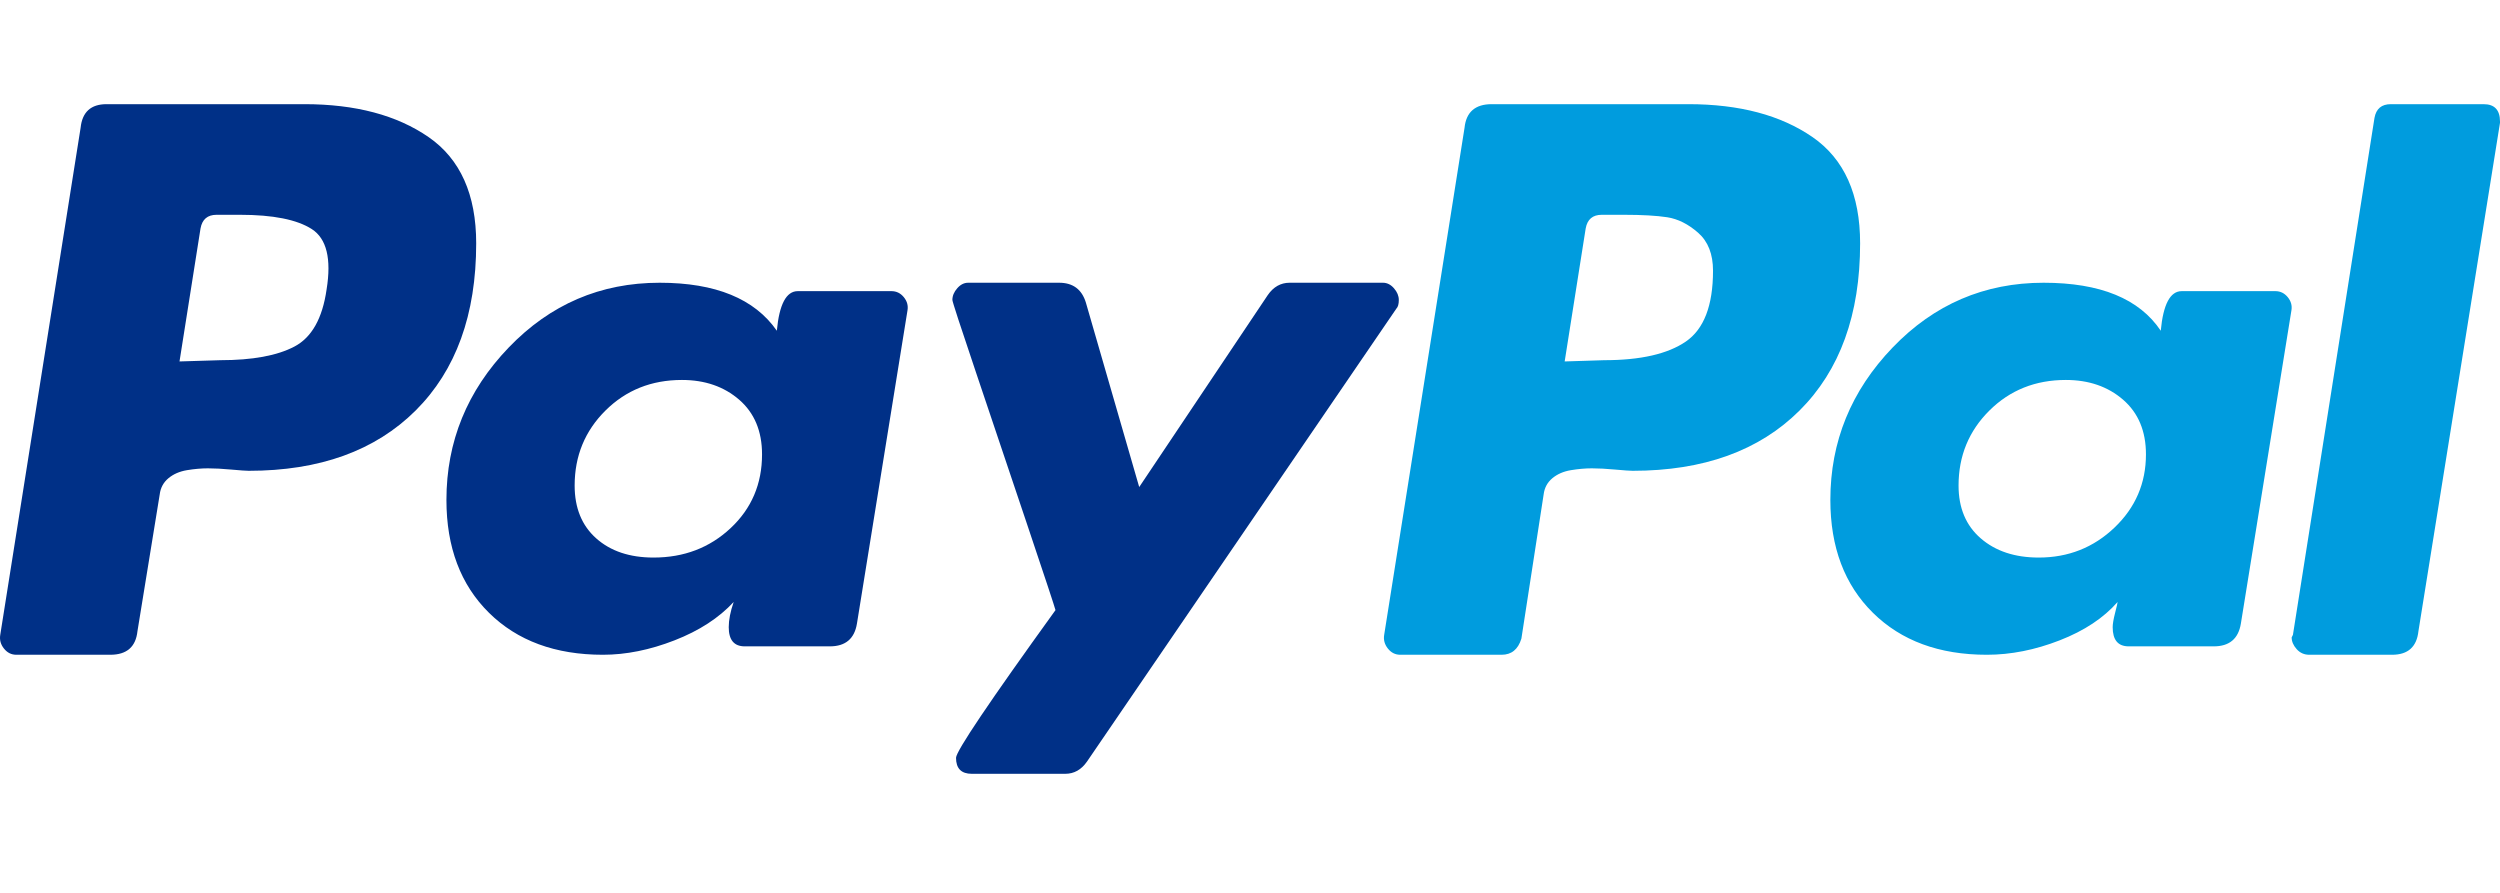
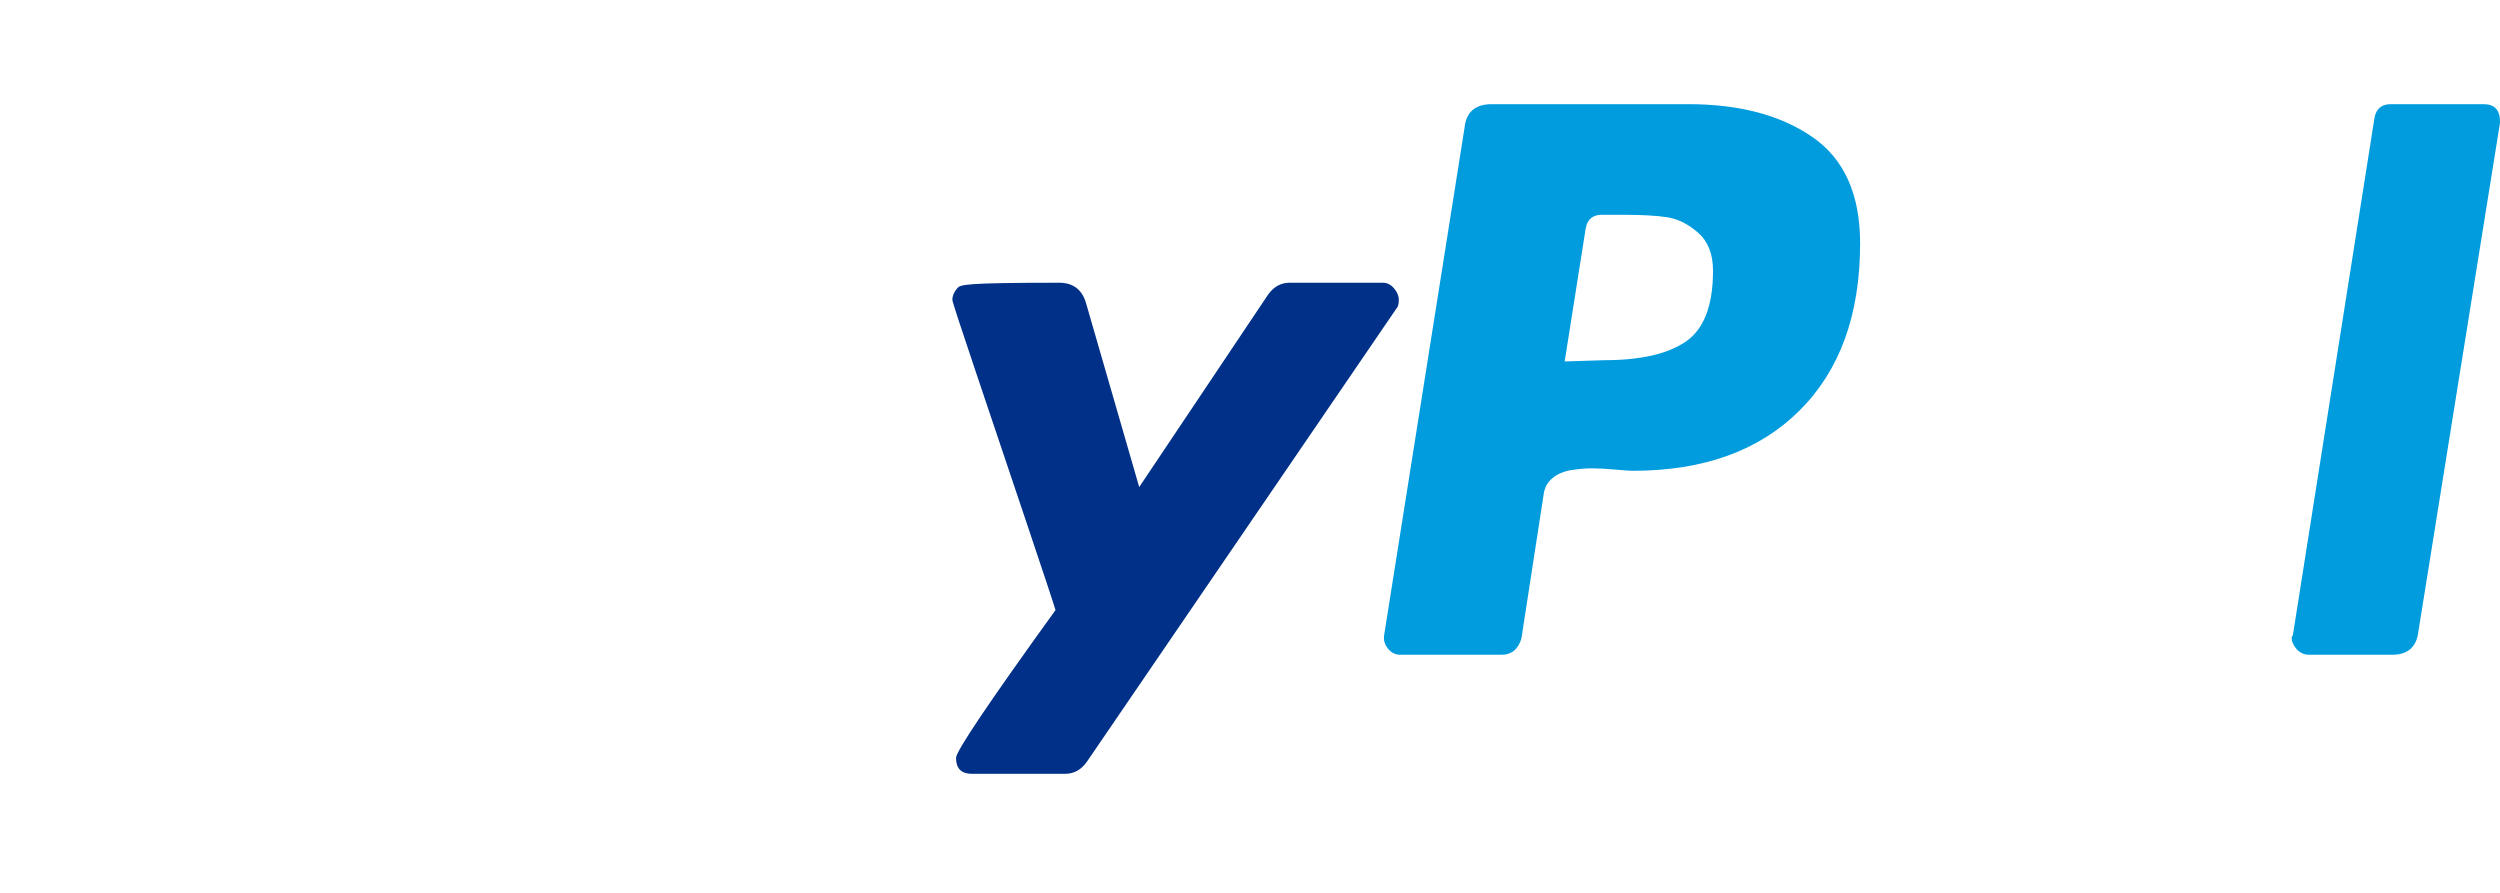
<svg xmlns="http://www.w3.org/2000/svg" width="168" height="60" viewBox="0 0 168 60" fill="none">
-   <path d="M28.801 9.213C26.669 7.739 23.886 7 20.453 7H7.161C6.108 7 5.527 7.529 5.417 8.586L0.017 42.663C-0.039 42.998 0.044 43.304 0.266 43.582C0.487 43.861 0.764 44 1.097 44H7.41C8.517 44 9.126 43.472 9.238 42.413L10.733 33.226C10.787 32.781 10.982 32.419 11.315 32.14C11.647 31.862 12.062 31.68 12.56 31.596C13.059 31.514 13.529 31.472 13.973 31.472C14.415 31.472 14.941 31.5 15.551 31.556C16.16 31.611 16.548 31.638 16.714 31.638C21.477 31.638 25.215 30.289 27.929 27.588C30.642 24.887 32 21.143 32 16.354C32 13.069 30.933 10.688 28.801 9.212V9.213ZM21.948 19.445C21.67 21.394 20.951 22.674 19.788 23.287C18.625 23.901 16.964 24.205 14.804 24.205L12.063 24.289L13.475 15.352C13.585 14.74 13.945 14.434 14.555 14.434H16.134C18.348 14.434 19.955 14.755 20.952 15.394C21.948 16.035 22.28 17.386 21.948 19.445Z" fill="#003087" />
  <path d="M166.903 7H160.663C160.043 7 159.678 7.306 159.566 7.919L154.085 42.664L154 42.831C154 43.111 154.113 43.374 154.338 43.624C154.562 43.874 154.844 44 155.181 44H160.748C161.814 44 162.405 43.472 162.519 42.413L168 8.253V8.17C167.999 7.391 167.633 7.001 166.903 7.001V7Z" fill="#009CDE" />
-   <path d="M94 20.158C94 19.883 93.891 19.62 93.675 19.373C93.457 19.125 93.212 19 92.941 19H86.664C86.065 19 85.576 19.277 85.196 19.827L76.555 32.73L72.968 20.324C72.695 19.442 72.097 19 71.174 19H65.059C64.787 19 64.542 19.124 64.326 19.373C64.108 19.62 64 19.883 64 20.158C64 20.269 64.53 21.895 65.59 25.038C66.649 28.181 67.791 31.572 69.013 35.211C70.237 38.85 70.874 40.781 70.929 41C66.472 47.176 64.245 50.484 64.245 50.925C64.245 51.642 64.598 52 65.305 52H71.582C72.179 52 72.668 51.725 73.049 51.173L93.838 20.736C93.946 20.627 94 20.435 94 20.158V20.158Z" fill="#003087" />
-   <path d="M152.907 19.565H146.61C145.836 19.565 145.368 20.452 145.203 22.226C143.765 20.077 141.143 19 137.332 19C133.355 19 129.972 20.452 127.183 23.355C124.394 26.259 123 29.673 123 33.597C123 36.77 123.952 39.296 125.858 41.177C127.763 43.06 130.317 44 133.522 44C135.123 44 136.752 43.677 138.409 43.032C140.066 42.387 141.363 41.527 142.303 40.452C142.303 40.506 142.247 40.747 142.137 41.177C142.026 41.608 141.972 41.931 141.972 42.145C141.972 43.006 142.33 43.435 143.049 43.435H148.765C149.813 43.435 150.422 42.925 150.587 41.903L153.984 20.855C154.038 20.532 153.956 20.237 153.735 19.968C153.514 19.7 153.238 19.565 152.907 19.565ZM142.096 35.452C140.687 36.796 138.989 37.468 137.001 37.468C135.398 37.468 134.102 37.038 133.107 36.178C132.112 35.319 131.615 34.136 131.615 32.629C131.615 30.642 132.306 28.96 133.687 27.589C135.066 26.218 136.78 25.533 138.823 25.533C140.368 25.533 141.653 25.977 142.675 26.863C143.696 27.75 144.208 28.974 144.208 30.533C144.208 32.468 143.504 34.108 142.096 35.452Z" fill="#009CDE" />
-   <path d="M59.907 19.565H53.611C52.837 19.565 52.368 20.452 52.203 22.226C50.711 20.077 48.088 19 44.332 19C40.355 19 36.972 20.452 34.184 23.355C31.394 26.259 30 29.673 30 33.597C30 36.77 30.953 39.296 32.858 41.177C34.764 43.06 37.318 44 40.521 44C42.067 44 43.67 43.677 45.326 43.032C46.983 42.387 48.309 41.527 49.303 40.452C49.081 41.096 48.971 41.661 48.971 42.145C48.971 43.006 49.33 43.435 50.048 43.435H55.765C56.813 43.435 57.422 42.925 57.587 41.903L60.984 20.855C61.038 20.532 60.955 20.237 60.735 19.968C60.514 19.7 60.239 19.565 59.907 19.565ZM49.096 35.492C47.687 36.811 45.961 37.468 43.918 37.468C42.316 37.468 41.032 37.038 40.066 36.178C39.099 35.319 38.616 34.136 38.616 32.629C38.616 30.642 39.306 28.96 40.687 27.589C42.067 26.218 43.779 25.533 45.824 25.533C47.369 25.533 48.653 25.977 49.676 26.863C50.697 27.751 51.209 28.974 51.209 30.533C51.209 32.522 50.504 34.176 49.096 35.492Z" fill="#003087" />
+   <path d="M94 20.158C94 19.883 93.891 19.62 93.675 19.373C93.457 19.125 93.212 19 92.941 19H86.664C86.065 19 85.576 19.277 85.196 19.827L76.555 32.73L72.968 20.324C72.695 19.442 72.097 19 71.174 19C64.787 19 64.542 19.124 64.326 19.373C64.108 19.62 64 19.883 64 20.158C64 20.269 64.53 21.895 65.59 25.038C66.649 28.181 67.791 31.572 69.013 35.211C70.237 38.85 70.874 40.781 70.929 41C66.472 47.176 64.245 50.484 64.245 50.925C64.245 51.642 64.598 52 65.305 52H71.582C72.179 52 72.668 51.725 73.049 51.173L93.838 20.736C93.946 20.627 94 20.435 94 20.158V20.158Z" fill="#003087" />
  <path d="M121.802 9.213C119.67 7.739 116.887 7 113.453 7H100.244C99.136 7 98.527 7.529 98.417 8.586L93.017 42.663C92.961 42.998 93.044 43.304 93.266 43.583C93.486 43.861 93.764 44 94.097 44H100.908C101.573 44 102.016 43.639 102.238 42.914L103.733 33.226C103.788 32.781 103.982 32.419 104.315 32.14C104.647 31.862 105.062 31.68 105.561 31.596C106.059 31.514 106.529 31.472 106.973 31.472C107.416 31.472 107.942 31.5 108.551 31.556C109.16 31.611 109.549 31.638 109.714 31.638C114.478 31.638 118.215 30.289 120.929 27.588C123.643 24.887 125 21.143 125 16.354C125.001 13.069 123.934 10.688 121.802 9.212V9.213ZM113.287 22.953C112.069 23.788 110.241 24.205 107.804 24.205L105.146 24.289L106.558 15.352C106.668 14.74 107.028 14.434 107.638 14.434H109.133C110.351 14.434 111.32 14.489 112.041 14.6C112.76 14.713 113.453 15.06 114.118 15.644C114.783 16.229 115.115 17.079 115.115 18.192C115.115 20.531 114.505 22.117 113.287 22.953Z" fill="#009CDE" />
</svg>